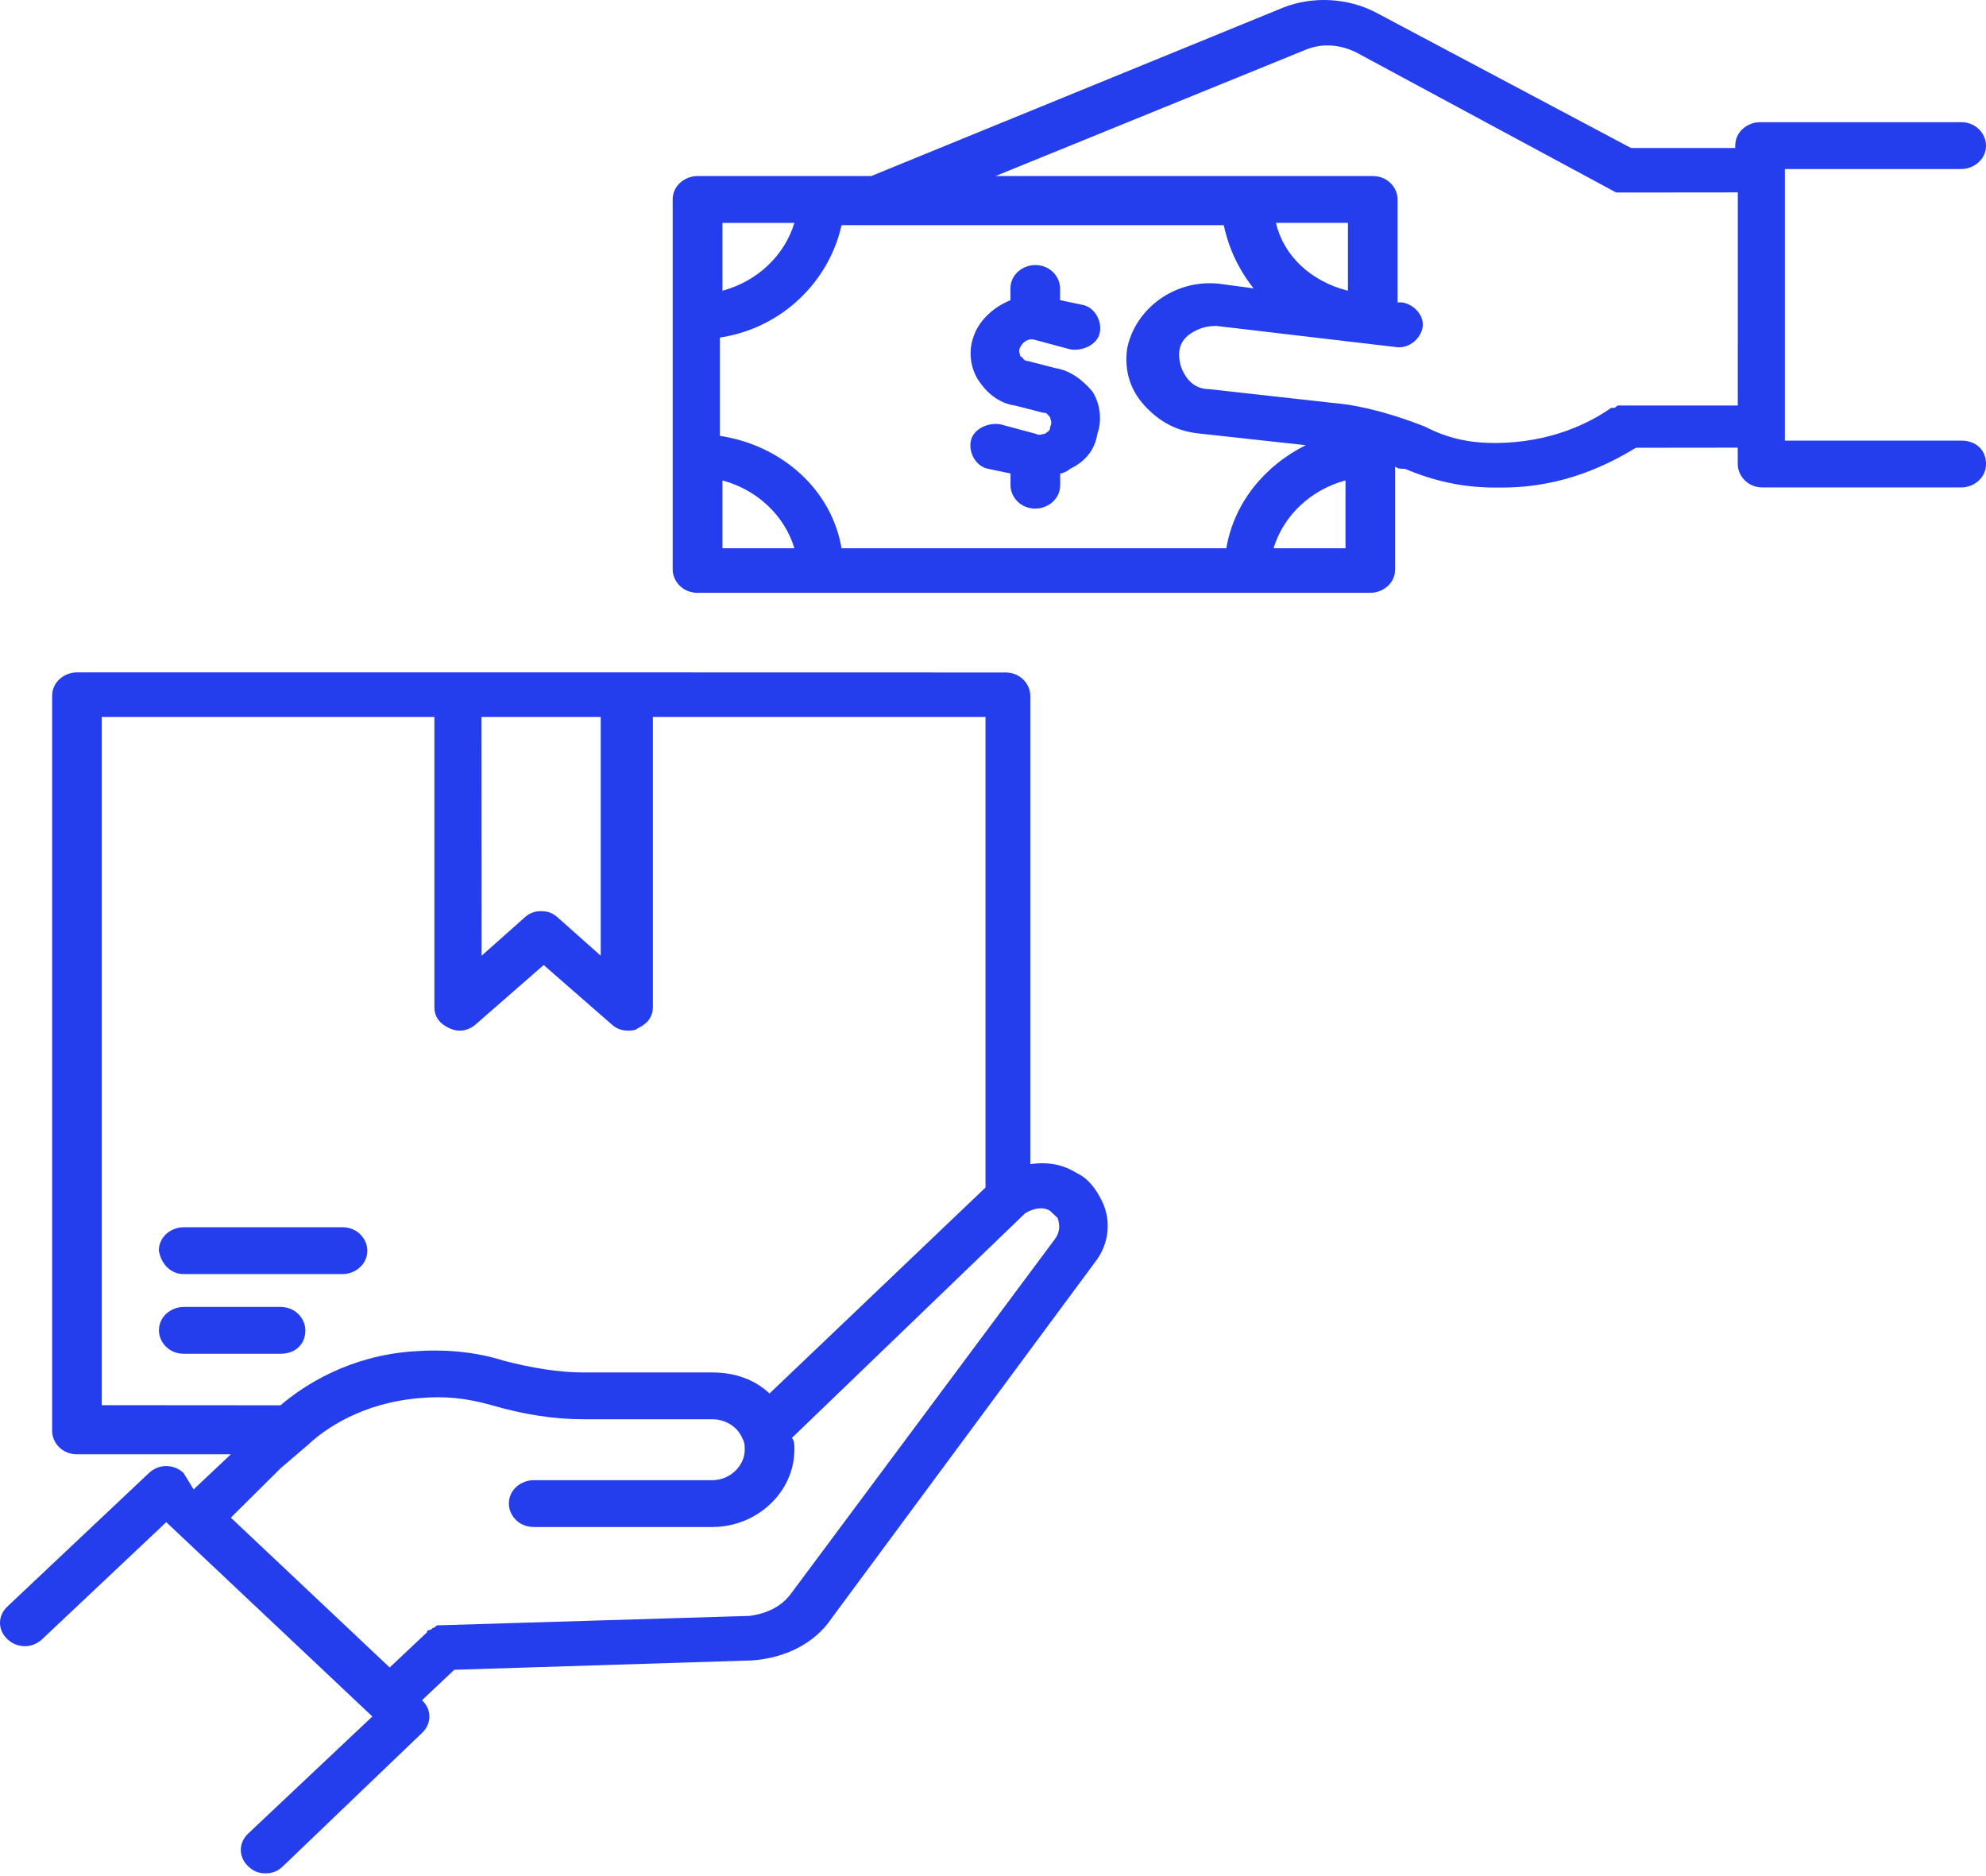
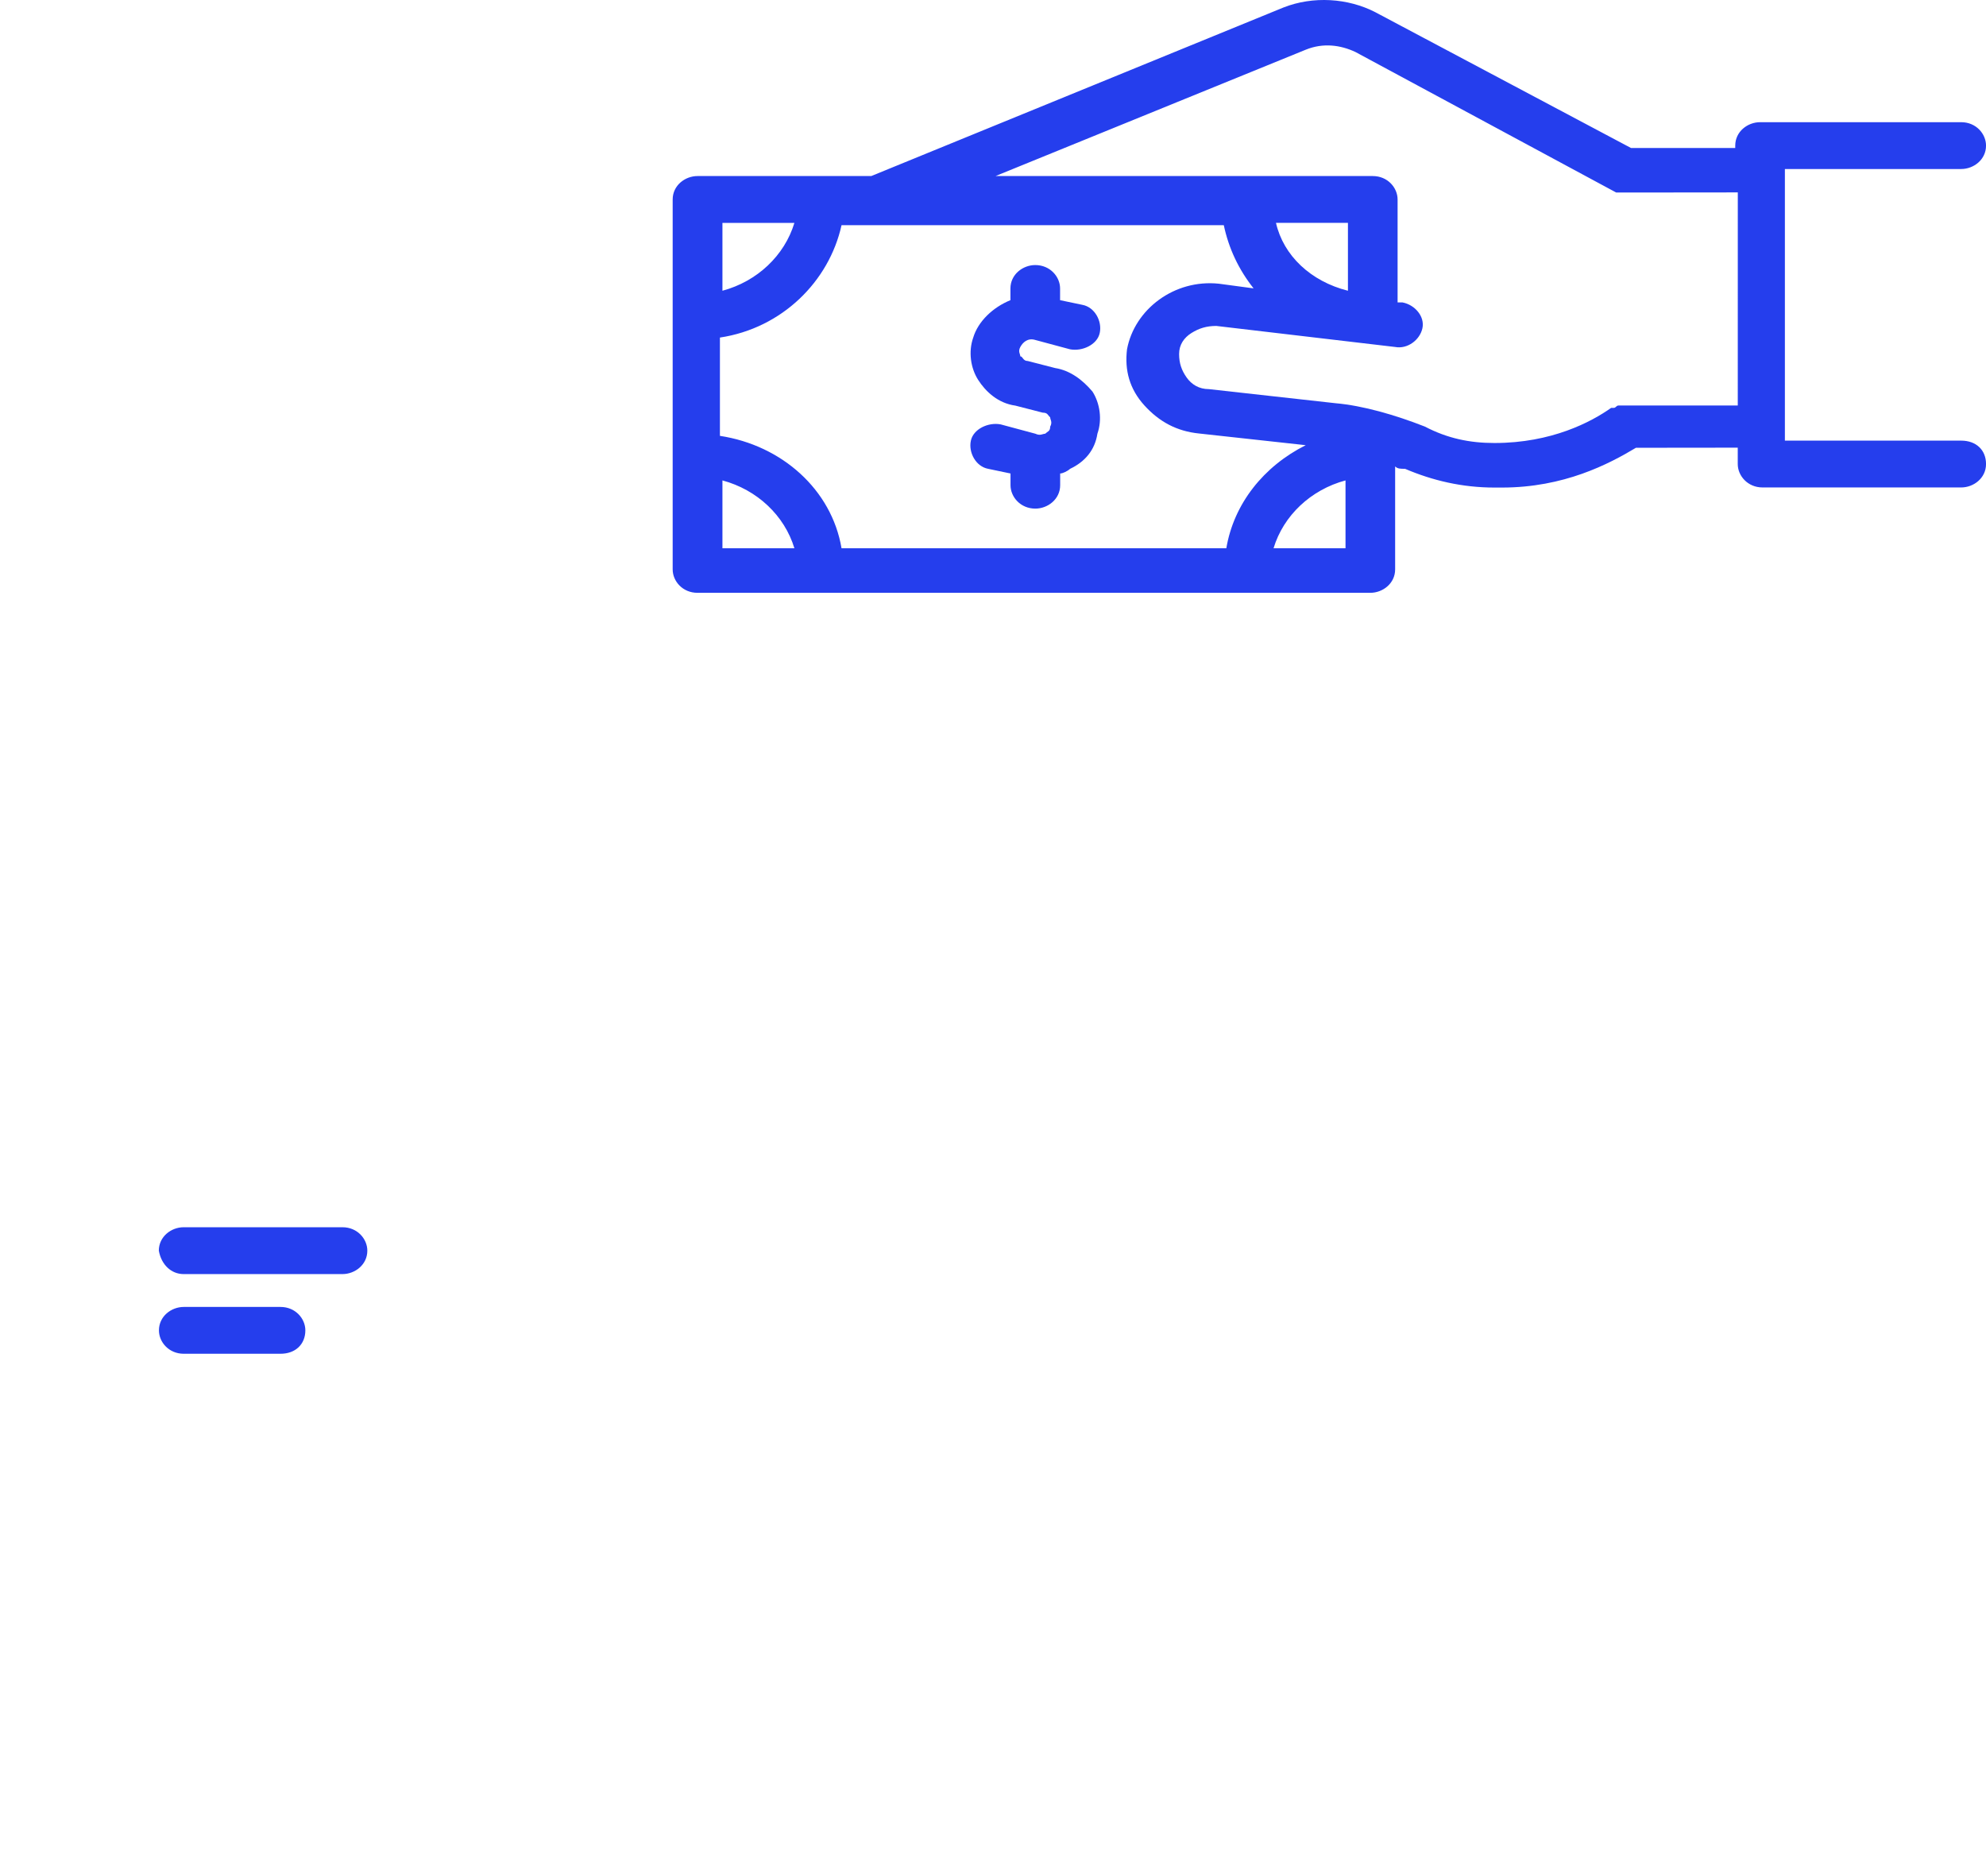
<svg xmlns="http://www.w3.org/2000/svg" width="72" height="68" viewBox="0 0 72 68" fill="none">
  <path d="M38.253 13.34L37.261 13.085C37.082 13.085 37.082 12.915 36.99 12.915C36.99 12.829 36.899 12.746 36.99 12.577C37.082 12.408 37.261 12.239 37.532 12.322L38.79 12.66C39.24 12.746 39.782 12.491 39.87 12.067C39.961 11.643 39.69 11.132 39.24 11.049L38.432 10.88V10.456C38.432 10.032 38.073 9.607 37.532 9.607C37.082 9.607 36.632 9.946 36.632 10.456V10.88C36.002 11.136 35.461 11.643 35.282 12.239C35.102 12.75 35.19 13.343 35.461 13.768C35.732 14.192 36.182 14.616 36.811 14.702L37.803 14.957C37.982 14.957 37.982 15.044 38.073 15.127C38.073 15.213 38.165 15.296 38.073 15.465C38.073 15.634 37.982 15.634 37.894 15.72C37.803 15.72 37.715 15.806 37.535 15.72L36.277 15.382C35.827 15.296 35.285 15.551 35.197 15.975C35.106 16.399 35.377 16.91 35.827 16.993L36.635 17.162V17.586C36.635 18.01 36.994 18.435 37.535 18.435C37.985 18.435 38.435 18.096 38.435 17.586V17.162C38.527 17.162 38.706 17.076 38.794 16.993C39.335 16.738 39.694 16.313 39.785 15.72C39.965 15.209 39.877 14.616 39.606 14.192C39.244 13.764 38.794 13.426 38.253 13.34Z" fill="#253EED" />
-   <path d="M6.657 53.392C6.298 53.053 5.757 53.053 5.398 53.392L0.269 58.228C-0.09 58.566 -0.09 59.076 0.269 59.414C0.628 59.752 1.169 59.752 1.528 59.414L6.028 55.172L13.499 62.215L8.998 66.458C8.64 66.796 8.64 67.307 8.998 67.645C9.178 67.814 9.357 67.9 9.628 67.9C9.899 67.9 10.078 67.814 10.257 67.645L15.299 62.812C15.657 62.474 15.657 61.963 15.299 61.625L16.47 60.522L27.27 60.183C28.441 60.097 29.52 59.59 30.149 58.655L39.691 45.758C40.233 45.078 40.321 44.147 39.87 43.381C39.691 43.043 39.42 42.702 39.062 42.533C38.52 42.194 37.983 42.108 37.353 42.194V25.223C37.353 24.799 36.995 24.374 36.453 24.374L22.678 24.371H2.79C2.34 24.371 1.89 24.709 1.89 25.22V51.863C1.89 52.288 2.248 52.712 2.79 52.712H8.369L7.019 53.985L6.657 53.392ZM17.457 25.985H21.778V34.64L20.249 33.281C20.07 33.112 19.89 33.026 19.619 33.026C19.349 33.026 19.169 33.112 18.99 33.281L17.461 34.64L17.457 25.985ZM3.69 50.931V25.985H15.748V36.506C15.748 36.844 15.927 37.099 16.29 37.268C16.648 37.437 17.01 37.354 17.281 37.099L19.71 34.978L22.14 37.099C22.319 37.268 22.498 37.354 22.769 37.354C22.86 37.354 23.04 37.354 23.128 37.268C23.486 37.099 23.669 36.844 23.669 36.506V25.985H35.728V43.043L27.898 50.508C27.357 49.998 26.64 49.746 25.827 49.746H21.148C20.248 49.746 19.256 49.577 18.269 49.321C17.189 48.983 16.11 48.897 14.939 48.983C12.689 49.152 11.068 50.17 10.168 50.936L3.69 50.931ZM10.169 53.222L11.161 52.373C11.79 51.78 13.14 50.845 15.211 50.676C16.111 50.59 16.919 50.676 17.819 50.931C18.99 51.27 20.069 51.442 21.149 51.442H25.828C26.278 51.442 26.728 51.697 26.907 52.121C26.999 52.291 26.999 52.377 26.999 52.546C26.999 53.139 26.457 53.65 25.828 53.65H19.349C18.899 53.65 18.448 53.988 18.448 54.498C18.448 54.922 18.807 55.347 19.349 55.347H25.828C27.449 55.347 28.799 54.074 28.799 52.546C28.799 52.377 28.799 52.208 28.707 52.121L37.078 44.06L37.17 43.974C37.441 43.805 37.799 43.719 38.07 43.888C38.161 43.974 38.249 44.057 38.34 44.143C38.432 44.398 38.432 44.653 38.249 44.905L28.707 57.721C28.349 58.231 27.807 58.483 27.178 58.569L16.019 58.907H15.928C15.836 58.907 15.836 58.907 15.748 58.993C15.657 58.993 15.657 59.08 15.569 59.08C15.569 59.08 15.478 59.08 15.478 59.166L14.128 60.439L8.369 55.009L10.169 53.222Z" fill="#253EED" />
  <path d="M71.101 6.126C71.551 6.126 72.001 5.788 72.001 5.278C72.001 4.853 71.642 4.429 71.101 4.429H63.809C63.359 4.429 62.909 4.767 62.909 5.278V5.364H59.13L49.858 0.441C48.867 -0.069 47.608 -0.152 46.529 0.272L31.587 6.381H25.287C24.837 6.381 24.387 6.72 24.387 7.23V20.638C24.387 21.063 24.745 21.487 25.287 21.487H49.679C50.129 21.487 50.579 21.149 50.579 20.638V16.906C50.671 16.992 50.759 16.992 50.938 16.992C51.929 17.416 53.009 17.672 54.179 17.672H54.45C56.7 17.672 58.321 16.823 59.309 16.23L63 16.226V16.82C63 17.244 63.359 17.668 63.9 17.668H71.101C71.551 17.668 72.001 17.33 72.001 16.82C72.001 16.309 71.642 15.971 71.101 15.971H64.709V6.126L71.101 6.126ZM26.191 8.079H28.8C28.441 9.265 27.45 10.2 26.191 10.538V8.079ZM26.191 19.872V17.413C27.45 17.751 28.441 18.685 28.8 19.872H26.191ZM44.459 19.872H30.509C30.15 17.751 28.35 16.14 26.1 15.798V12.235C28.35 11.897 30.059 10.2 30.509 8.161H44.367C44.547 9.01 44.909 9.772 45.447 10.452L44.188 10.283C42.567 10.113 41.129 11.217 40.859 12.659C40.767 13.422 40.95 14.101 41.488 14.694C42.029 15.288 42.659 15.629 43.467 15.712L47.338 16.136C45.809 16.902 44.73 18.261 44.459 19.872ZM48.78 19.872H46.171C46.53 18.685 47.521 17.751 48.78 17.413V19.872ZM63.001 14.698H58.951H58.86H58.68C58.589 14.698 58.589 14.784 58.501 14.784H58.41C57.689 15.294 56.251 16.057 54.18 16.057C53.28 16.057 52.472 15.888 51.66 15.463C50.58 15.039 49.409 14.701 48.418 14.615L43.826 14.104C43.468 14.104 43.197 13.935 43.018 13.68C42.839 13.425 42.747 13.17 42.747 12.832C42.747 12.493 42.926 12.238 43.197 12.069C43.468 11.9 43.739 11.814 44.097 11.814L50.577 12.576C51.027 12.662 51.477 12.321 51.568 11.897C51.66 11.473 51.297 11.048 50.847 10.962H50.668V7.23C50.668 6.805 50.309 6.381 49.768 6.381H36.092L47.342 1.8C47.972 1.545 48.601 1.631 49.142 1.886L58.593 6.978H58.684H58.776H58.955L63.002 6.974L63.001 14.698ZM46.259 8.078H48.868V10.538C47.521 10.2 46.53 9.265 46.259 8.078Z" fill="#253EED" />
  <path d="M6.658 46.18H12.417C12.867 46.18 13.317 45.842 13.317 45.331C13.317 44.907 12.958 44.482 12.417 44.482H6.658C6.208 44.482 5.758 44.821 5.758 45.331C5.849 45.842 6.208 46.18 6.658 46.18Z" fill="#253EED" />
  <path d="M11.07 48.22C11.07 47.795 10.712 47.371 10.17 47.371H6.662C6.212 47.371 5.762 47.709 5.762 48.22C5.762 48.644 6.12 49.068 6.662 49.068H10.17C10.708 49.068 11.07 48.727 11.07 48.22Z" fill="#253EED" />
</svg>